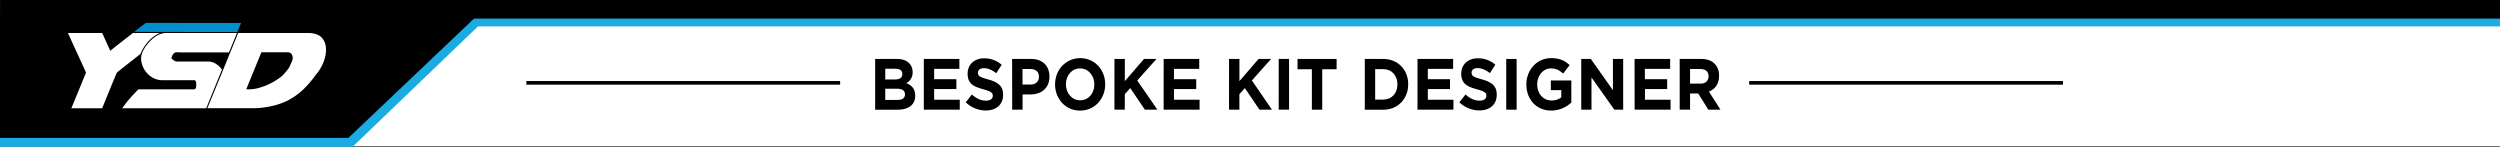
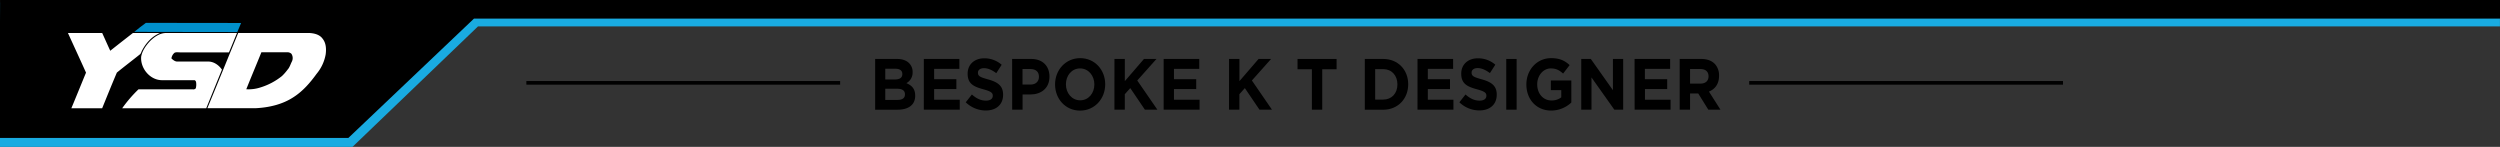
<svg xmlns="http://www.w3.org/2000/svg" id="Layer_1" data-name="Layer 1" width="1600" height="94" viewBox="0 0 1600 94">
  <rect x="0" y="0" width="1600" height="94" fill="#333333" stroke="none" />
  <defs>
    <clipPath id="clip-path">
      <rect x="37.54" y="6.56" width="177.07" height="70.83" fill="none" />
    </clipPath>
  </defs>
-   <rect x="0.18" y="-0.08" width="1600.07" height="93.63" fill="#fff" />
  <polygon points="-0.1 94.04 225.3 94.28 305.92 16.9 1599.97 16.9 1599.97 1.48 -0.26 1.63 -0.1 94.04" fill="#19abe1" />
  <polygon points="-0.26 88.28 222.95 88.28 303.35 11.9 1600.26 11.9 1600.26 -3.52 0.05 -0.08 -0.26 88.28" />
  <g>
    <path d="M560.1,37.73h14c3.45,0,6.17,1,7.9,2.88a7.72,7.72,0,0,1,2.07,5.52v.09a7.63,7.63,0,0,1-4,7c3.49,1.44,5.65,3.61,5.65,8v.09c0,5.94-4.49,8.9-11.3,8.9H560.1Zm12.6,13.13c2.93,0,4.79-1,4.79-3.43v-.09c0-2.14-1.56-3.34-4.36-3.34h-6.56v6.86Zm1.77,13.08c2.93,0,4.7-1.11,4.7-3.52v-.1c0-2.18-1.51-3.52-4.92-3.52h-7.68v7.14Z" />
    <path d="M591.25,37.73H614v6.36H597.85v6.59h14.23V57H597.85v6.82h16.39V70.2h-23Z" />
    <path d="M618.08,65.47l3.93-5c2.71,2.41,5.56,3.94,9,3.94,2.72,0,4.36-1.16,4.36-3.06v-.09c0-1.81-1-2.74-6.08-4.13-6.09-1.67-10-3.48-10-9.93v-.09c0-5.89,4.4-9.79,10.57-9.79a16.67,16.67,0,0,1,11.21,4.13l-3.45,5.38c-2.67-2-5.3-3.2-7.85-3.2s-3.88,1.25-3.88,2.83v.09c0,2.13,1.29,2.83,6.51,4.27,6.13,1.71,9.58,4.08,9.58,9.74v.09c0,6.45-4.57,10.07-11.09,10.07A18.48,18.48,0,0,1,618.08,65.47Z" />
    <path d="M647.76,37.73H660.1c7.2,0,11.56,4.6,11.56,11.23v.09c0,7.52-5.44,11.41-12.21,11.41h-5V70.2H647.8Zm11.91,16.38c3.32,0,5.26-2.14,5.26-4.92V49.1c0-3.2-2.07-4.92-5.39-4.92h-5.13v9.93Z" />
    <path d="M675.24,54.06V54c0-9.23,6.78-16.79,16.09-16.79s16,7.47,16,16.7V54c0,9.23-6.78,16.79-16.09,16.79S675.24,63.29,675.24,54.06Zm25.15,0V54c0-5.57-3.79-10.21-9.14-10.21s-9.06,4.55-9.06,10.12V54c0,5.57,3.79,10.2,9.14,10.2S700.39,59.63,700.39,54.06Z" />
    <path d="M713.25,37.73h6.64v14.2l12.25-14.2h8l-12.3,13.78L740.73,70.2h-8l-9.36-13.82-3.5,3.9V70.2h-6.64Z" />
    <path d="M744.74,37.73h22.78v6.36H751.34v6.59h14.24V57H751.34v6.82h16.39V70.2h-23Z" />
    <path d="M786.59,37.73h6.64v14.2l12.25-14.2h8L801.21,51.51,814.06,70.2h-8L796.7,56.38l-3.49,3.9V70.2h-6.64Z" />
-     <path d="M818.38,37.73H825V70.2h-6.64Z" />
    <path d="M839.6,44.32h-9.18V37.73h25v6.59h-9.19V70.2H839.6Z" />
    <path d="M873.47,37.73h11.78c9.49,0,16,7,16,16.15V54c0,9.14-6.55,16.23-16,16.23H873.47Zm11.78,26c5.43,0,9.1-3.95,9.1-9.7h0c0-5.75-3.67-9.79-9.1-9.79h-5.14V63.76Z" />
    <path d="M907.21,37.73H930v6.36H913.81v6.59H928V57H913.81v6.82H930.2V70.2h-23Z" />
    <path d="M934,65.47l3.92-5c2.72,2.41,5.57,3.94,9,3.94,2.72,0,4.36-1.16,4.36-3.06v-.09c0-1.81-1-2.74-6.09-4.13-6.08-1.67-10-3.48-10-9.93v-.09c0-5.89,4.4-9.79,10.56-9.79A16.69,16.69,0,0,1,957,41.4l-3.45,5.38c-2.68-2-5.31-3.2-7.85-3.2s-3.88,1.25-3.88,2.83v.09c0,2.13,1.29,2.83,6.51,4.27,6.13,1.71,9.58,4.08,9.58,9.74v.09c0,6.45-4.58,10.07-11.09,10.07A18.43,18.43,0,0,1,934,65.47Z" />
    <path d="M964,37.73h6.64V70.2H964Z" />
    <path d="M976.88,54.06V54c0-9.23,6.68-16.79,15.83-16.79,5.43,0,8.71,1.57,11.86,4.45l-4.18,5.43c-2.33-2.09-4.4-3.3-7.9-3.3-4.83,0-8.67,4.6-8.67,10.12V54c0,5.94,3.8,10.3,9.15,10.3a10,10,0,0,0,6.25-2V57.68h-6.68V51.51h13.11v14.1a18.82,18.82,0,0,1-12.9,5.15C983.35,70.76,976.88,63.66,976.88,54.06Z" />
    <path d="M1012,37.73h6.12l14.15,20v-20h6.56V70.2h-5.65l-14.63-20.64V70.2H1012Z" />
    <path d="M1046.12,37.73h22.77v6.36h-16.17v6.59H1067V57h-14.23v6.82h16.39V70.2h-23Z" />
    <path d="M1075,37.73h13.8c3.84,0,6.82,1.16,8.8,3.3a10.61,10.61,0,0,1,2.59,7.42v.09c0,5.24-2.63,8.54-6.47,10.07l7.38,11.59h-7.77l-6.47-10.39h-5.22V70.2H1075Zm13.37,15.77c3.24,0,5.09-1.85,5.09-4.59v-.09c0-3.06-2-4.64-5.22-4.64h-6.6V53.5Z" />
  </g>
  <path d="M537.69,54.18H336.87V51.86H537.69Zm782.63-2.32H1119.49v2.32h200.83Z" />
  <g clip-path="url(#clip-path)">
    <path d="M85.91,20.4c2.48-1.94,4.9-4,7.46-5.77,20.31.07,40.62,0,60.94.08-.84,1.93-1.59,3.88-2.44,5.8-22-.09-44,0-66-.11" fill="#0190cc" />
    <path d="M167.3,33.43c-3.19,7.91-6.52,15.77-9.68,23.69A24.34,24.34,0,0,0,166.55,56a41.26,41.26,0,0,0,13.9-7.33,31.43,31.43,0,0,0,3.61-4.11c1.3-1.42,1.81-3.32,2.65-5a5,5,0,0,0-.23-5.17,3.91,3.91,0,0,0-3.06-.92c-5.37,0-10.75,0-16.12,0M132.72,69.26c6.62-16,13.15-32.11,19.73-48.16q22.62,0,45.23,0c3.2.14,6.79.89,8.77,3.65,2.25,2.77,2.43,6.54,2,9.93a26.61,26.61,0,0,1-5.84,12.58c-4.1,5.68-8.8,11.1-14.75,14.91-7.09,4.67-15.62,6.62-24,7.07-10.36.05-20.73,0-31.1,0M95.9,26.44c2.8-2.82,6.39-5.37,10.53-5.32q22.62,0,45.24,0c-1.74,4.12-3.37,8.29-5.14,12.4H115.28c-1.19,0-2.46-.28-3.57.25a5.72,5.72,0,0,0-2,3.61c1.07,1,2.38,2.14,4,2,6.51,0,13,0,19.52,0,3.62,0,6.8,2.29,8.82,5.17Q137,56.92,132,69.27c-17.93,0-35.86,0-53.79,0A85.24,85.24,0,0,1,88.62,57.18c11.59,0,23.19,0,34.79,0a2,2,0,0,0,1.89-.66,9.4,9.4,0,0,0,.22-3.73c-.07-.72-.53-1.56-1.37-1.48-6.92,0-13.86,0-20.79,0-7.53-.2-13.66-7.74-13-15.11.7-3.75,3-7,5.52-9.74M43.47,21.1c7.31,0,14.62,0,21.93,0,1.73,3.79,3.41,7.61,5.16,11.39,4.81-3.83,9.67-7.61,14.52-11.39,5.79.06,11.57,0,17.36.05-5.1,2-9,6.32-11.5,11.11-.49.81-.61,1.87-1.35,2.5-4.91,3.92-9.93,7.73-14.8,11.7-3.23,7.56-6.29,15.2-9.4,22.81H45.67c3.17-7.58,6.23-15.2,9.38-22.78C51.24,38,47.33,29.57,43.47,21.1" fill="#fff" />
  </g>
</svg>